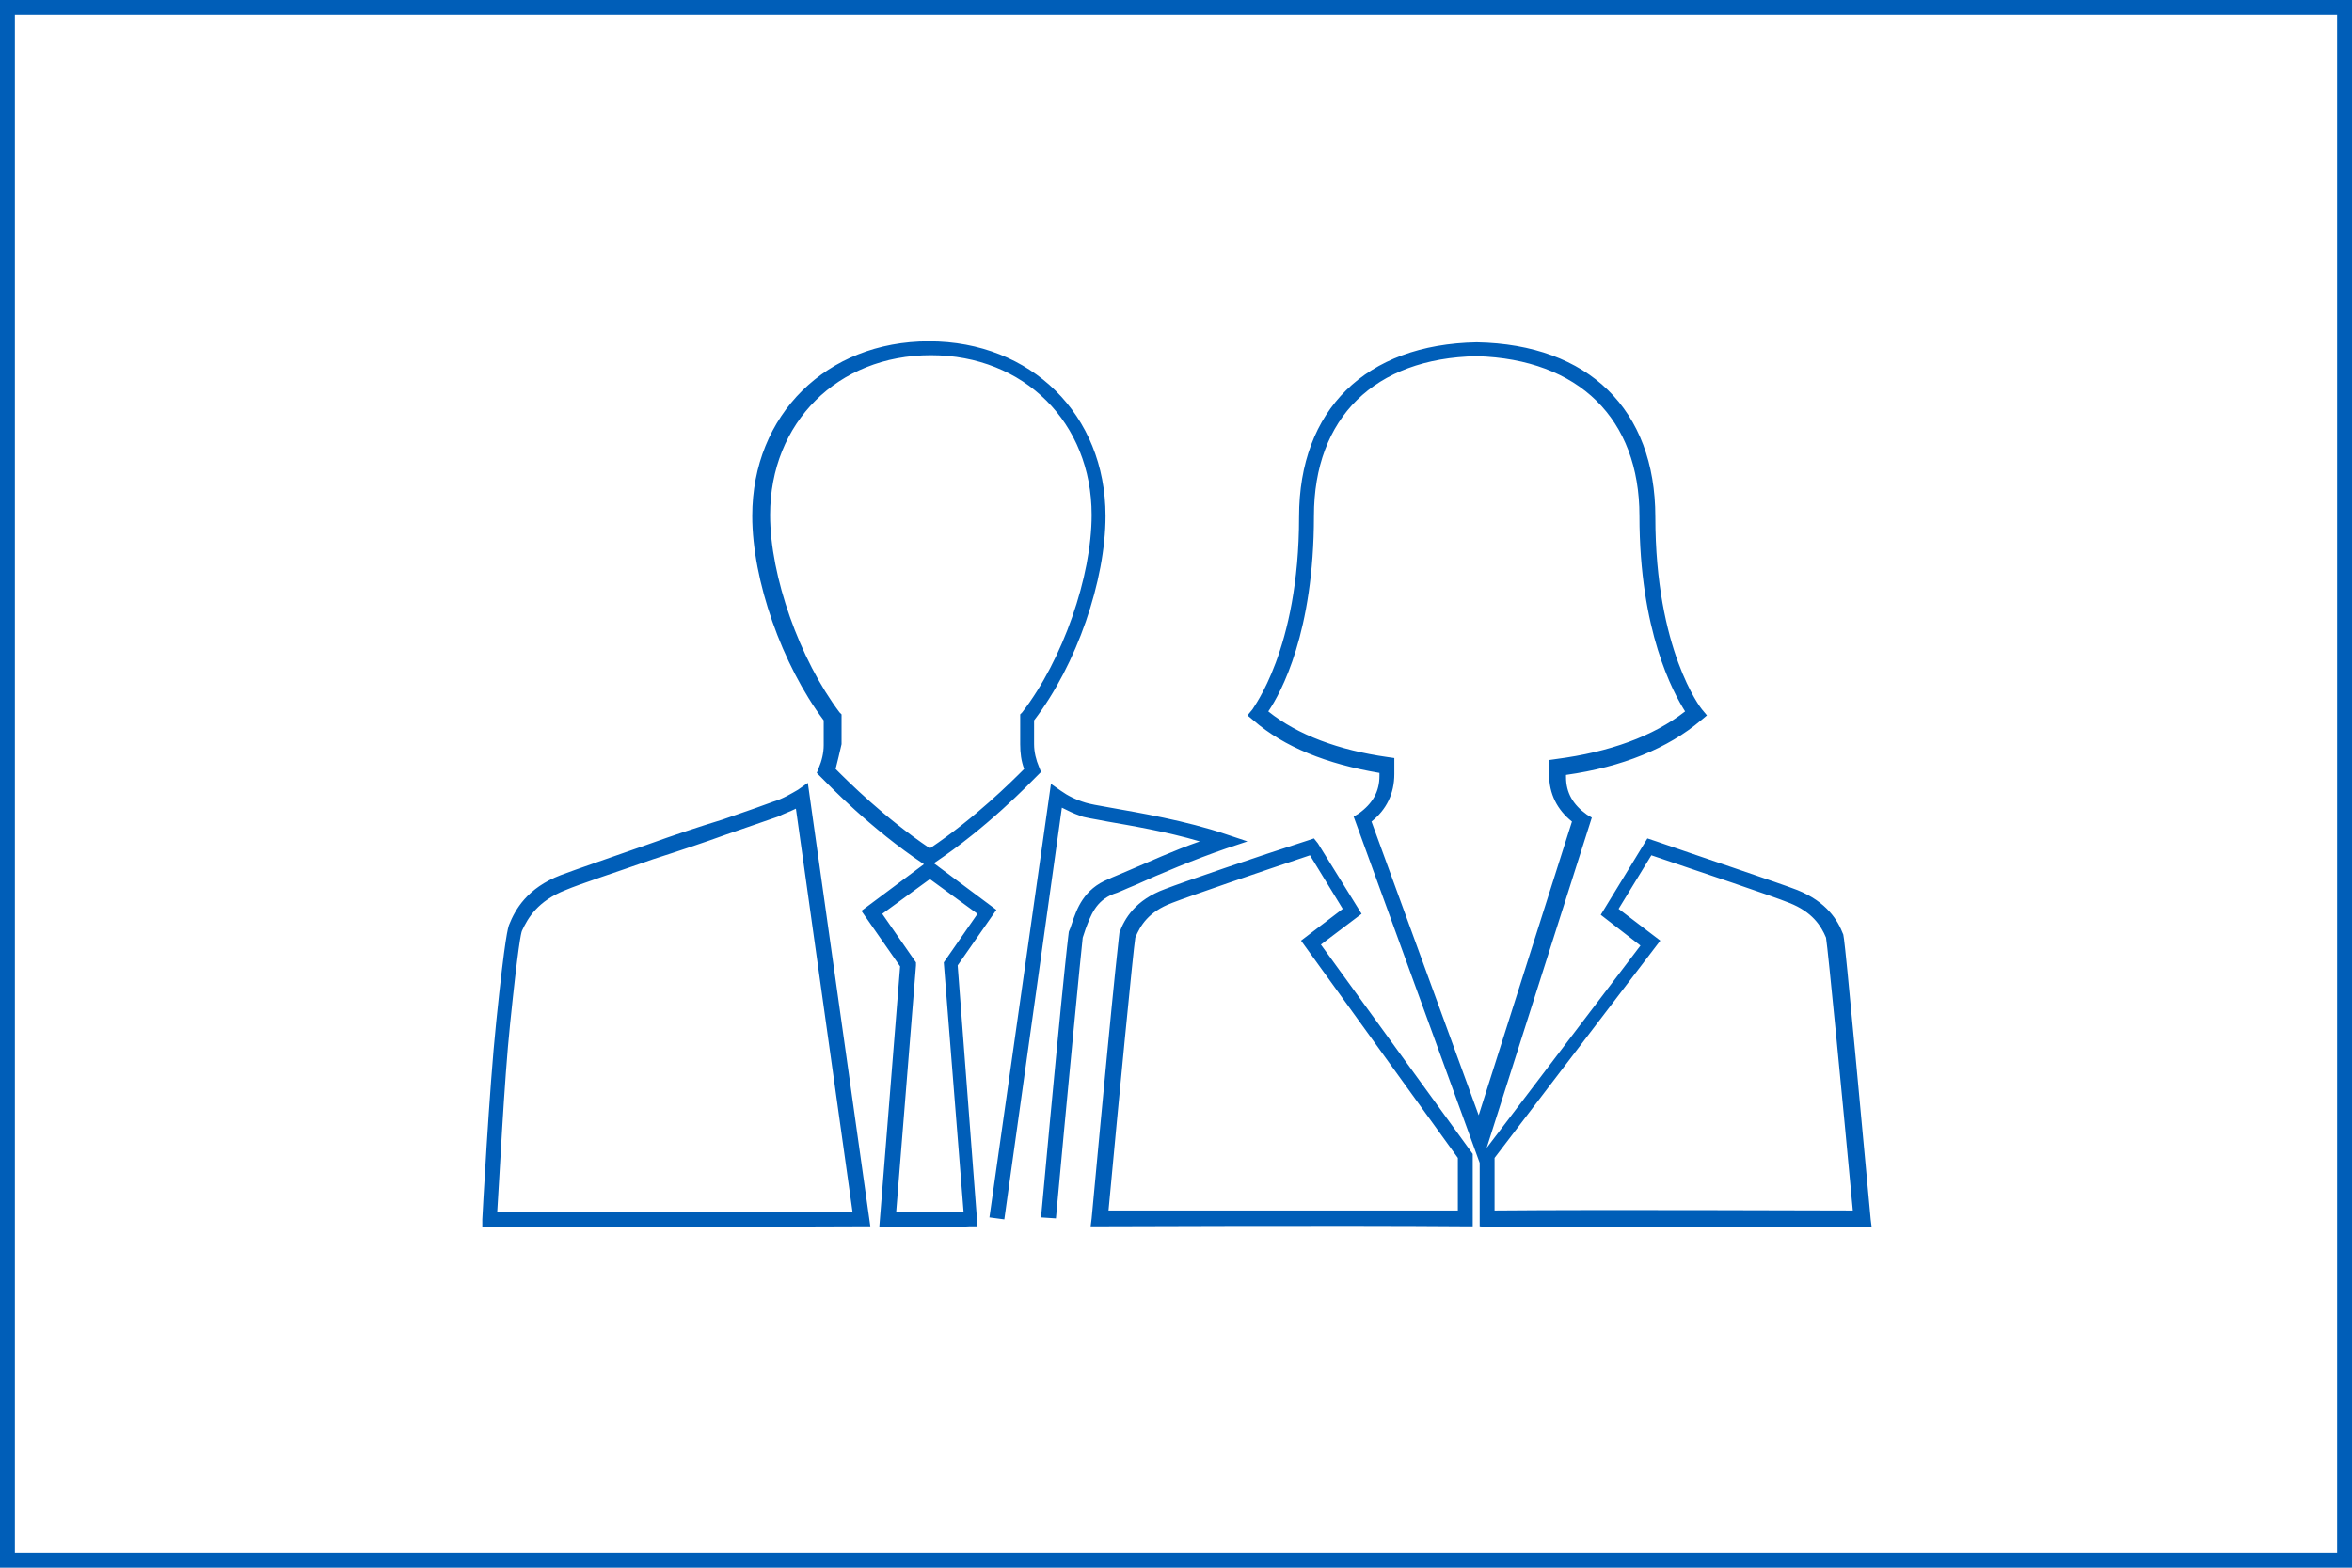
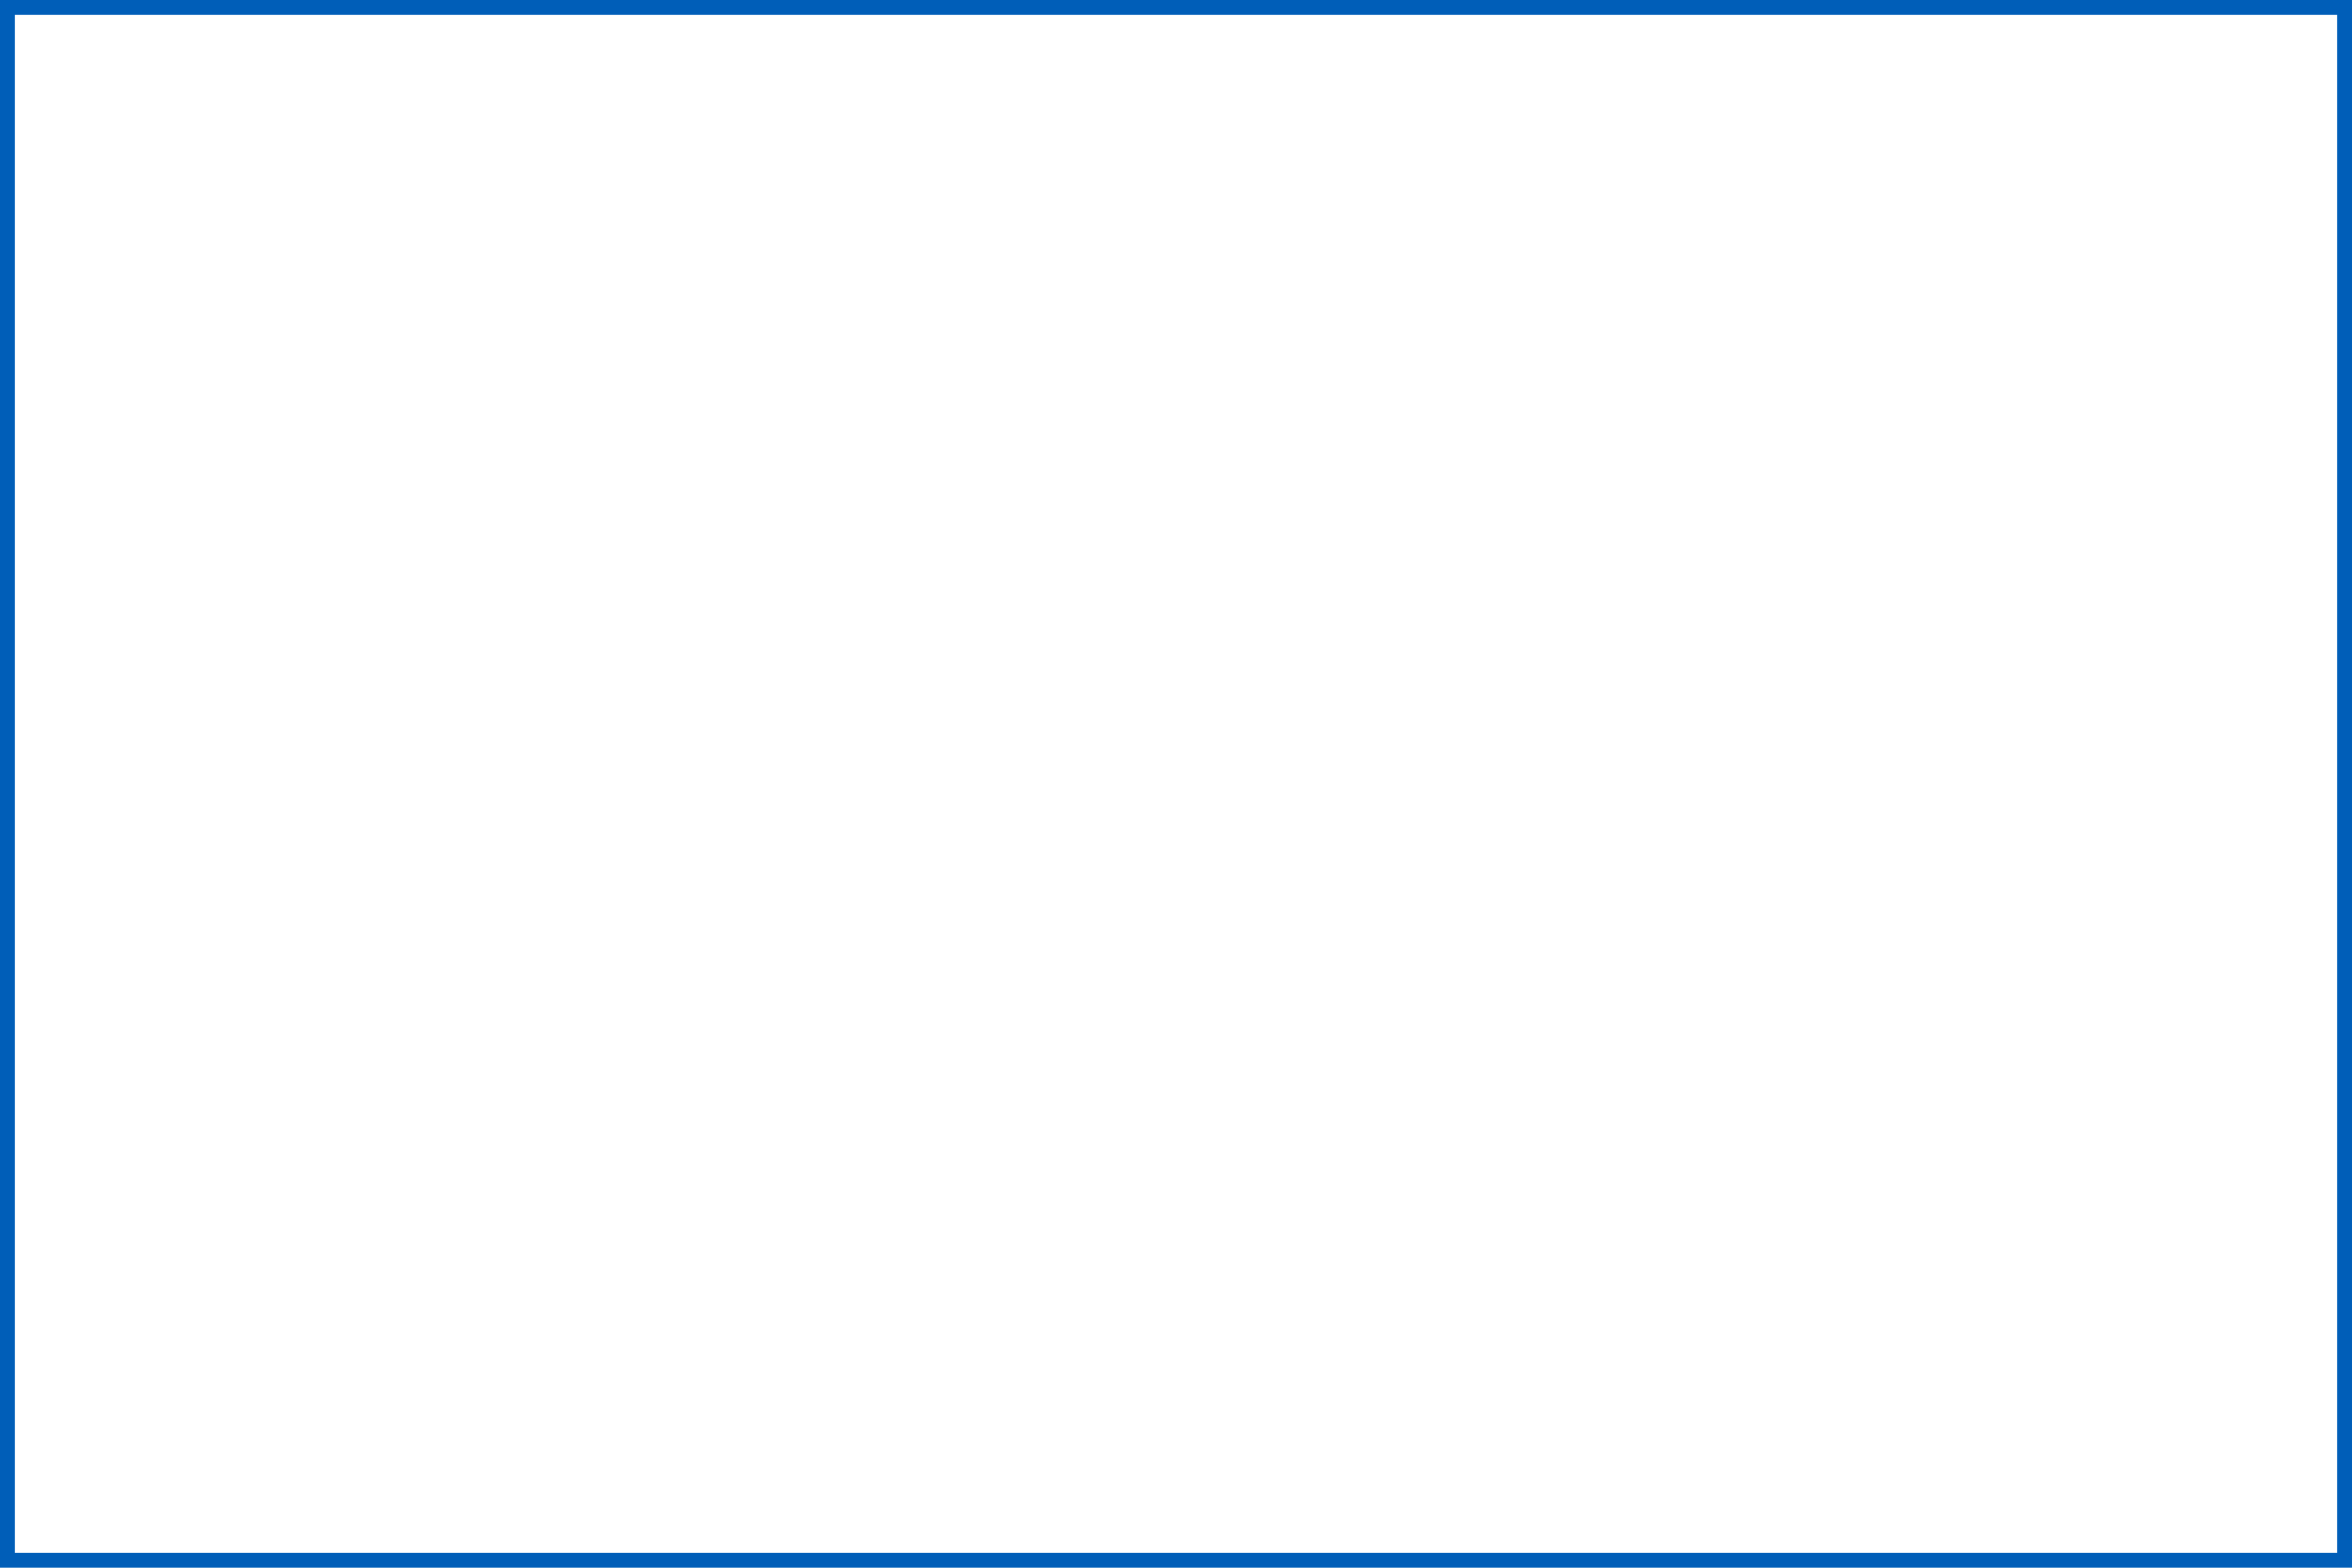
<svg xmlns="http://www.w3.org/2000/svg" version="1.1" id="Layer_1" x="0px" y="0px" viewBox="0 0 237 158" style="enable-background:new 0 0 237 158;" xml:space="preserve">
  <style type="text/css">
	.st0{fill:#005EB8;}
</style>
  <g>
-     <path class="st0" d="M93,123.7c-1.2,0-2.4,0-3.6,0l-0.8,0l2.1-26.3l-3.9-5.6l6.3-4.7c-5.4-3.6-9.6-8-10.4-8.8l-0.4-0.4l0.2-0.5   c0.3-0.7,0.5-1.5,0.5-2.3v-2.5c-4.2-5.6-7.2-14.1-7.2-20.6c0-10.2,7.5-17.6,17.8-17.6c10.3,0,17.8,7.4,17.8,17.6   c0,6.5-2.9,15-7.2,20.6V75c0,0.8,0.2,1.6,0.5,2.3l0.2,0.5l-0.4,0.4c-0.8,0.8-5,5.2-10.4,8.8l6.3,4.7l-3.9,5.6l2,26.3l-0.8,0   C96.3,123.7,94.7,123.7,93,123.7z M90.3,122.2c2.2,0,4.6,0,6.8,0l-2-25.2l3.4-4.9l-4.8-3.5l-4.8,3.5l3.4,4.9l0,0.3L90.3,122.2z    M84.2,77.5c1.3,1.3,4.9,4.9,9.5,8c4.6-3.1,8.2-6.7,9.5-8c-0.3-0.8-0.4-1.6-0.4-2.5v-3l0.2-0.2c4.1-5.3,7-13.7,7-19.9   c0-9.3-6.8-16.1-16.2-16.1c-9.4,0-16.2,6.8-16.2,16.1c0,6.2,3,14.6,7,19.9l0.2,0.2v3C84.6,75.9,84.4,76.7,84.2,77.5z M49.4,123.7   h-0.8l0-0.8c0-0.1,0.7-13.2,1.4-19.9c0.9-8.8,1.2-9.5,1.3-9.8c0.6-1.5,1.8-3.7,5.2-5c1.3-0.5,5.4-1.9,8.8-3.1   c2.5-0.9,5.2-1.8,7.5-2.5c2.6-0.9,4.6-1.6,5.1-1.8l0,0c1-0.3,1.8-0.8,2.5-1.2l1-0.7l6.3,44.7l-0.9,0   C60.7,123.7,49.4,123.7,49.4,123.7z M80.2,81.5c-0.6,0.3-1.2,0.5-1.8,0.8h0c-0.6,0.2-2.6,0.9-5.2,1.8c-2.2,0.8-4.9,1.7-7.4,2.5   c-3.4,1.2-7.4,2.5-8.8,3.1c-2.8,1.1-3.8,2.8-4.4,4.1c-0.1,0.2-0.4,1.6-1.2,9.4c-0.6,5.7-1.1,16.1-1.3,19c3,0,14.2,0,35.8-0.1   L80.2,81.5z M149.1,123.6v-6.4l-12.7-34.9l0.5-0.3c1.4-1,2.1-2.2,2.1-3.8v-0.3c-5.3-0.9-9.6-2.6-12.7-5.3l-0.6-0.5l0.5-0.6   c0-0.1,4.7-6,4.7-19.4c0-10.8,6.7-17.4,17.9-17.6c11.3,0.2,18,6.8,18,17.6c0,13.4,4.6,19.3,4.7,19.4l0.5,0.6l-0.6,0.5   c-3.3,2.8-7.9,4.7-13.6,5.5v0.2c0,1.6,0.7,2.8,2.1,3.8l0.5,0.3l-10.6,33.3l15.5-20.4l-4-3.1l4.7-7.7l0.9,0.3   c4.9,1.7,12.4,4.2,14.2,4.9c3,1.2,4.1,3.1,4.6,4.4c0.1,0.1,0.2,0.6,2.8,28.8l0.1,0.8l-0.8,0c-0.2,0-25.3-0.1-37.7,0L149.1,123.6z    M150.6,116.7v5.3c11.3-0.1,31.7,0,36.1,0c-1-10.8-2.5-26.3-2.7-27.5c-0.5-1.2-1.4-2.6-3.7-3.5c-1.7-0.7-8.9-3.1-13.9-4.8l-3.3,5.4   l4.2,3.2L150.6,116.7z M138.2,82.8l10.8,29.6l9.4-29.6c-1.5-1.2-2.3-2.8-2.3-4.7v-1.5l0.7-0.1c5.4-0.7,9.8-2.3,13-4.8   c-1.2-1.9-4.6-8.1-4.6-19.7c0-9.8-6.1-15.8-16.4-16.1c-10.3,0.2-16.4,6.2-16.4,16.1c0,11.7-3.3,17.8-4.6,19.7c3,2.4,7.1,3.9,12,4.6   l0.7,0.1v1.6C140.5,80,139.7,81.6,138.2,82.8z M148.4,123.6l-0.8,0c-12.4-0.1-36.6,0-36.9,0l-0.8,0l0.1-0.8   c2.6-28.1,2.8-28.6,2.8-28.8l0,0c0.5-1.4,1.6-3.3,4.6-4.4c1.8-0.7,9.4-3.3,14.4-4.9l0.6-0.2l0.4,0.5l4.4,7.1l-4.1,3.1l15.3,21.1   V123.6z M126.2,122c7,0,15,0,20.7,0v-5.3l-15.8-21.9l4.2-3.2l-3.3-5.4c-5.1,1.7-12.1,4.1-13.9,4.8c-2.4,0.9-3.2,2.3-3.7,3.5   c-0.2,1.2-1.7,16.7-2.7,27.5C113.7,122,119.5,122,126.2,122z M101.2,122.9l-1.5-0.2l6.2-43.7l1,0.7c0.7,0.5,1.5,0.9,2.5,1.2   c0.3,0.1,1.3,0.3,2.5,0.5c2.8,0.5,7.6,1.3,11.7,2.7l2.1,0.7l-2.1,0.7c-3.2,1.1-6.8,2.6-9.2,3.7c-1,0.4-1.8,0.8-2.2,0.9   c-1.8,0.7-2.3,2.2-2.8,3.5c-0.1,0.3-0.2,0.6-0.3,0.9c-0.1,0.7-1.7,17.3-2.7,28.3l-1.5-0.1c2.6-28.3,2.8-28.6,2.8-28.8   c0.1-0.2,0.2-0.5,0.3-0.8c0.5-1.5,1.2-3.5,3.7-4.5c0.4-0.2,1.2-0.5,2.1-0.9c1.9-0.8,4.5-2,7.1-2.9c-3.4-1-7-1.6-9.3-2   c-1.5-0.3-2.4-0.4-2.8-0.6c-0.6-0.2-1.2-0.5-1.8-0.8L101.2,122.9z" />
-   </g>
+     </g>
  <g>
    <path class="st0" d="M235.5,1.5v155H1.5V1.5H235.5 M237,0H0v158h237V0L237,0z" />
  </g>
</svg>